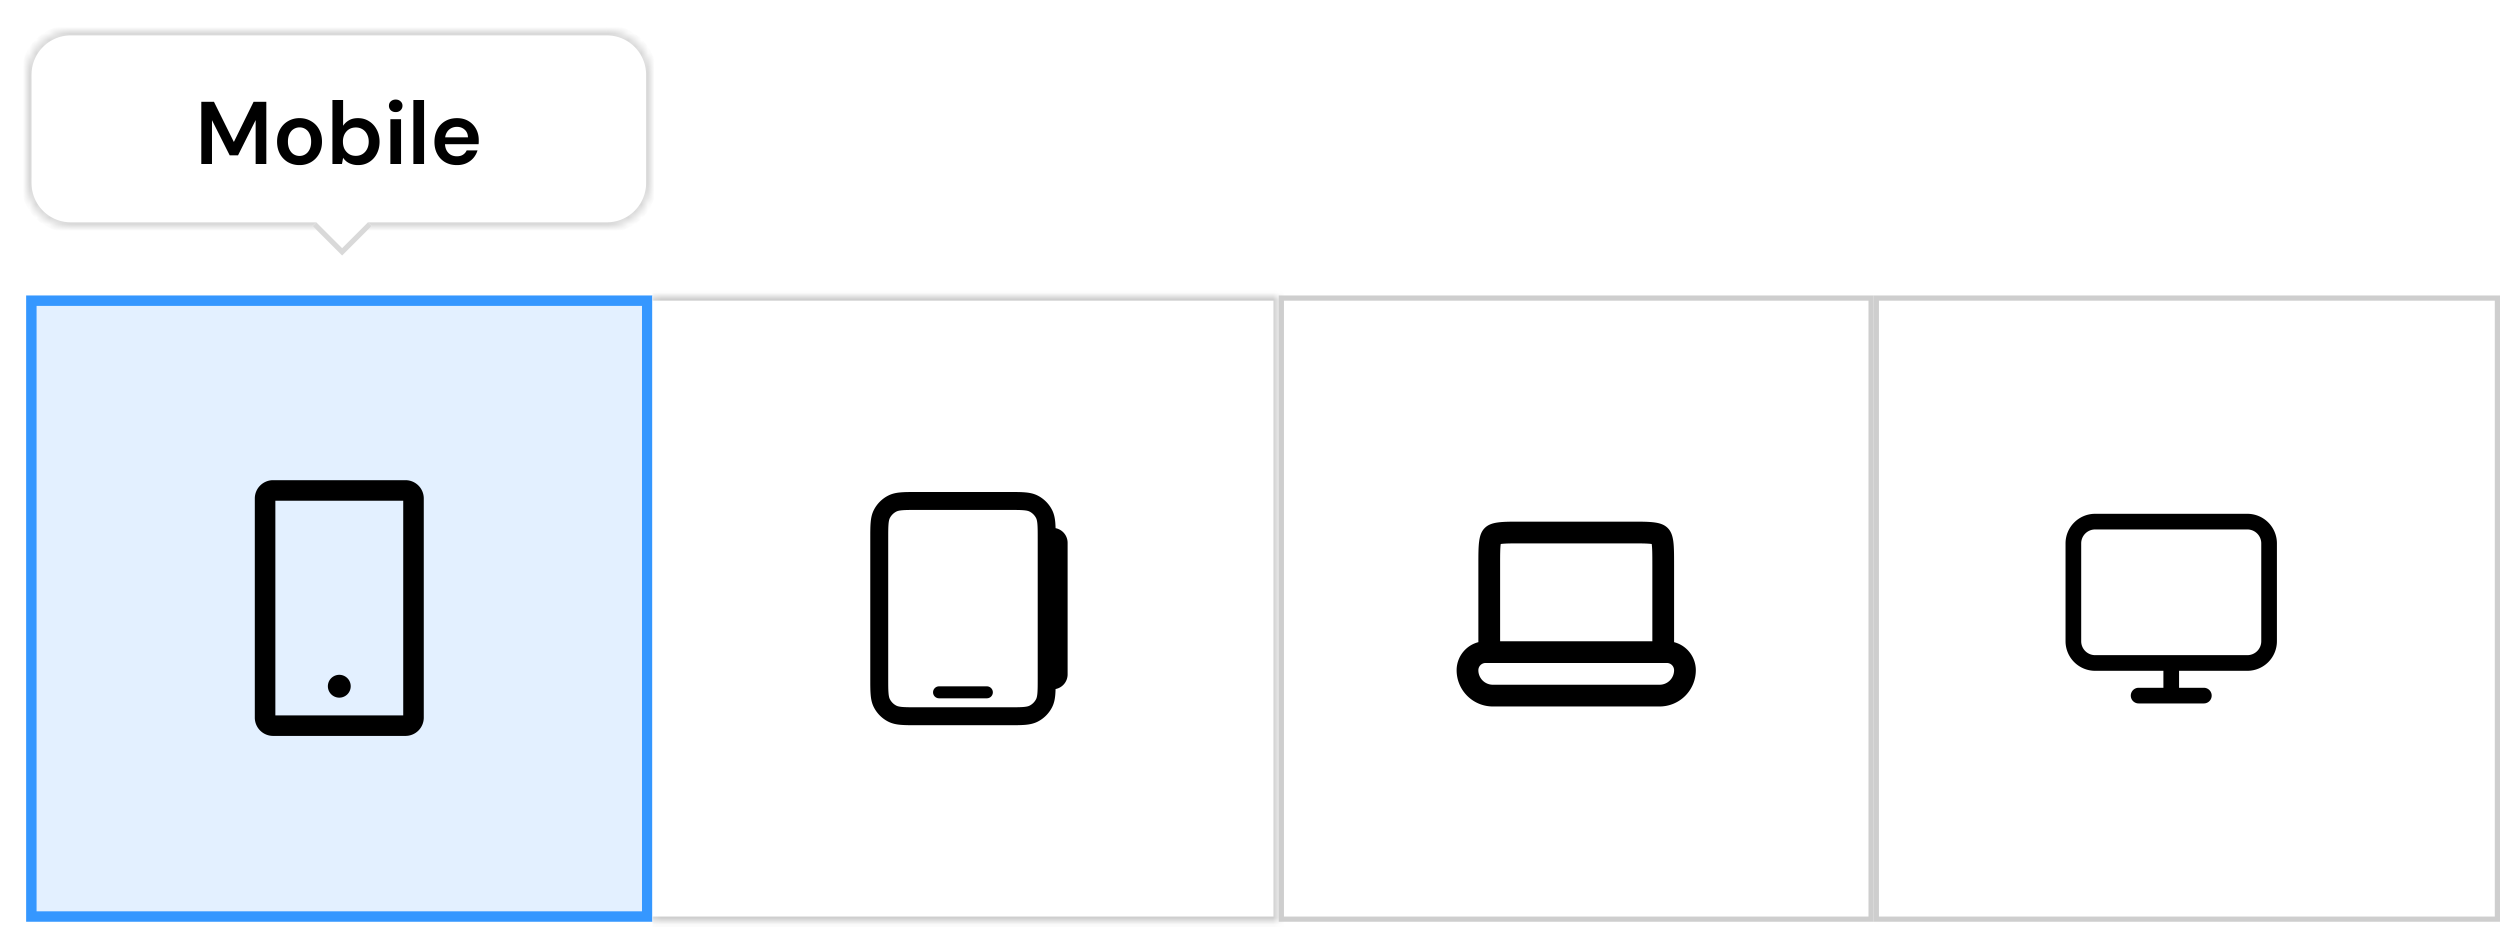
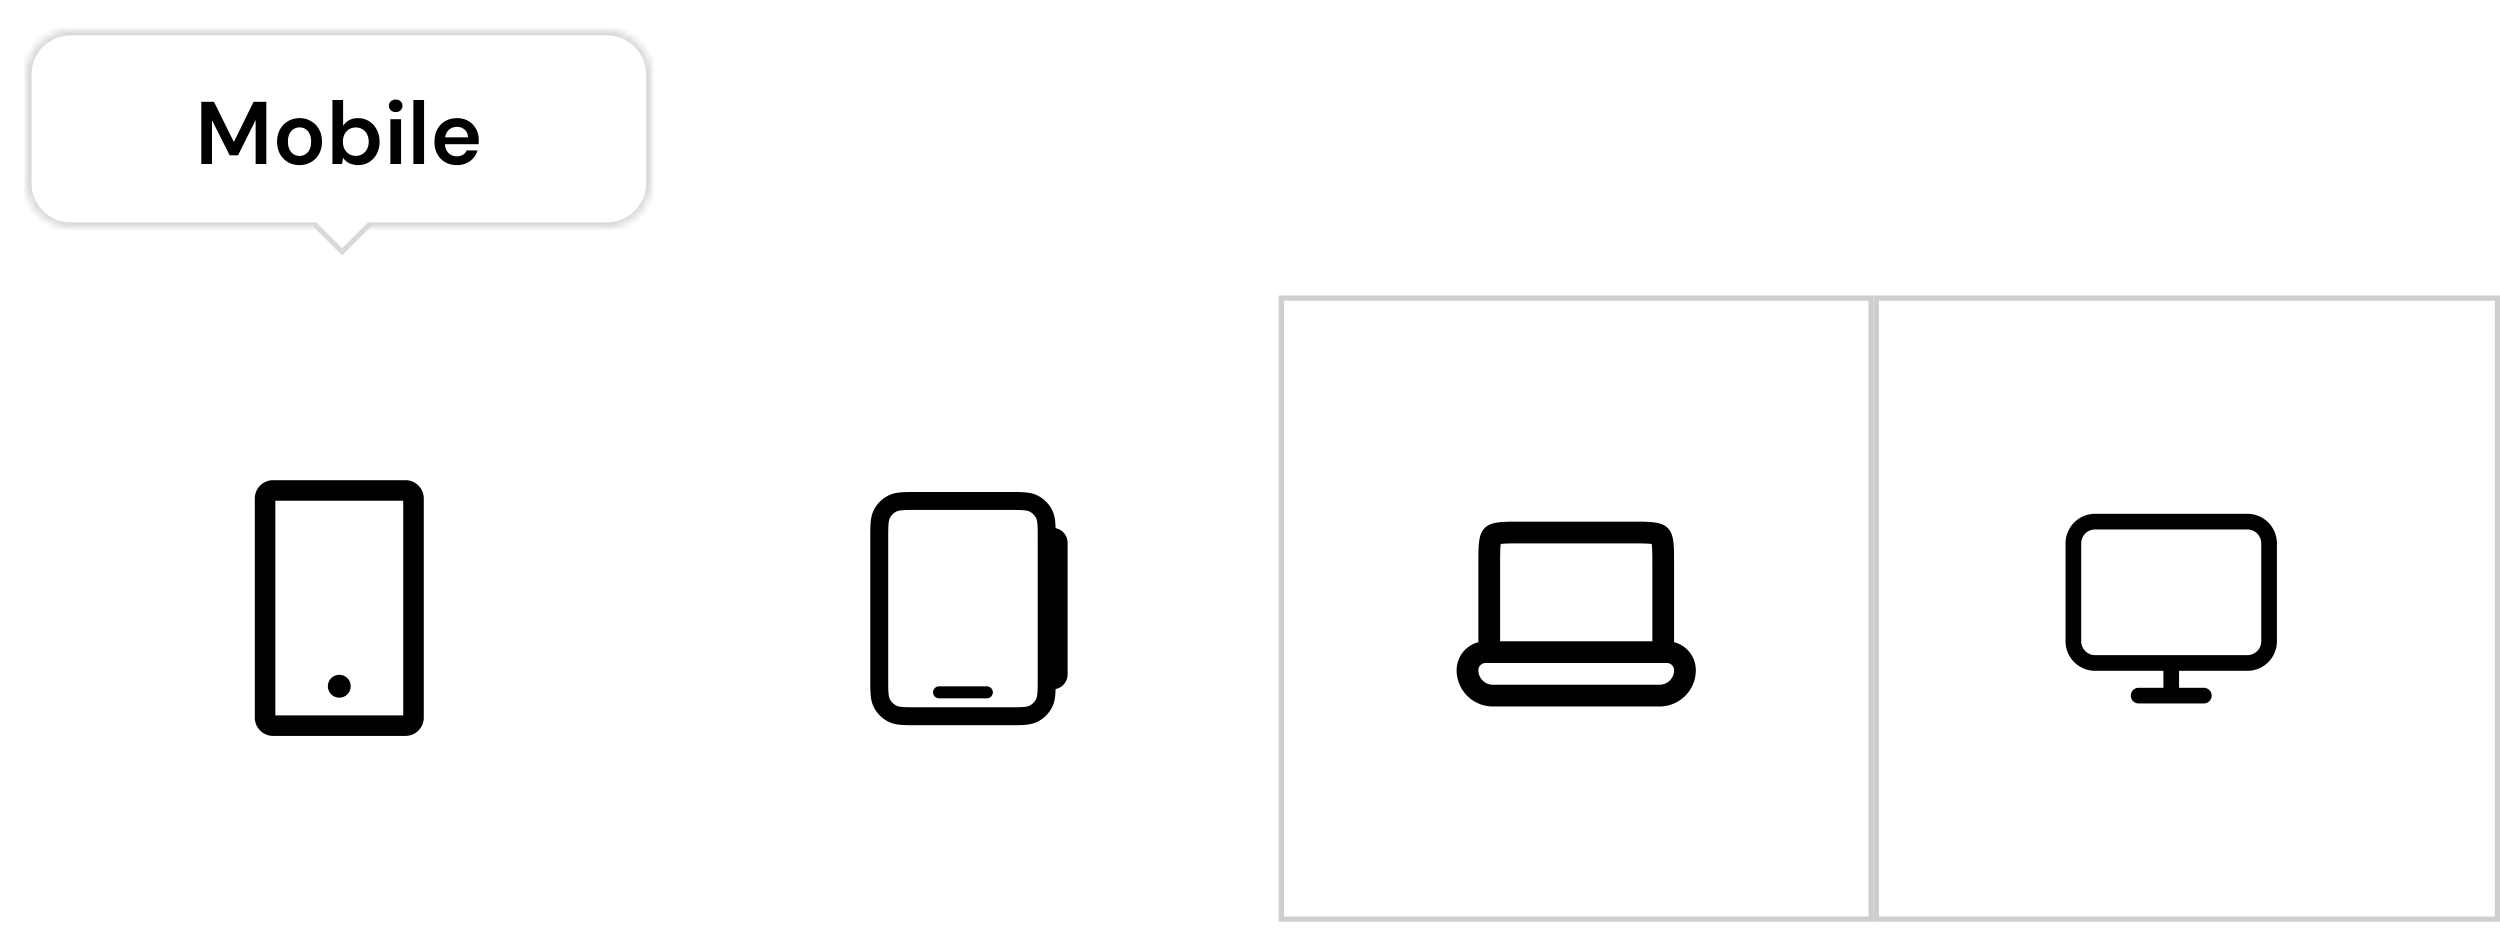
<svg xmlns="http://www.w3.org/2000/svg" width="380" height="141" fill="none">
-   <path fill="#E3F0FF" d="M4.766 45.704h93.61v93.61H4.766z" />
-   <path stroke="#3597FF" stroke-width="1.587" d="M4.766 45.704h93.61v93.61H4.766z" />
  <path fill="#000" d="M61.637 72.987h-20.13a2.78 2.78 0 0 0-2.776 2.777v33.319a2.779 2.779 0 0 0 2.776 2.776h20.13a2.779 2.779 0 0 0 2.777-2.776v-33.32a2.78 2.78 0 0 0-2.777-2.776Zm-.347 35.749H41.854V76.111H61.29v32.625Zm-11.453-4.425a1.737 1.737 0 0 0 2.962 1.227 1.736 1.736 0 1 0-2.962-1.227Z" />
  <mask id="a" fill="#fff">
    <path d="M99.168 44.911h95.197v95.197H99.168V44.911Z" />
  </mask>
  <path fill="#fff" d="M99.168 44.911h95.197v95.197H99.168V44.911Z" />
-   <path fill="#CECECE" d="M194.365 44.911h.793v-.793h-.793v.793Zm0 95.197v.793h.793v-.793h-.793ZM99.168 44.911v.793h95.197v-1.586H99.168v.793Zm95.197 0h-.793v95.197h1.586V44.911h-.793Zm0 95.197v-.793H99.168v1.586h95.197v-.793Z" mask="url(#a)" />
  <path fill="#000" d="M142.733 104.325a.912.912 0 0 0-.909.909.912.912 0 0 0 .909.909h7.272a.912.912 0 0 0 .909-.909.912.912 0 0 0-.909-.909h-7.272Z" />
  <path fill="#000" d="M139.408 74.783h13.926c.972 0 1.781 0 2.445.055.691.054 1.338.178 1.951.49a5.007 5.007 0 0 1 2.185 2.186c.312.612.436 1.26.491 1.95.021.272.035.544.041.817a2.275 2.275 0 0 1 1.831 2.229v19.998a2.272 2.272 0 0 1-1.831 2.228c-.007.294-.021.566-.041.817-.055.691-.179 1.338-.491 1.95a5 5 0 0 1-2.184 2.186c-.614.312-1.261.436-1.952.491-.664.054-1.473.054-2.444.054h-13.927c-.973 0-1.782 0-2.445-.054-.691-.055-1.338-.179-1.951-.491a5.003 5.003 0 0 1-2.185-2.182c-.313-.614-.437-1.262-.491-1.952-.055-.664-.055-1.473-.055-2.446v-21.2c0-.972 0-1.78.055-2.445.054-.69.178-1.338.491-1.95a4.997 4.997 0 0 1 2.185-2.185c.613-.313 1.26-.437 1.951-.491.663-.055 1.472-.055 2.445-.055Zm18.325 7.181c0-1.04 0-1.74-.045-2.278-.042-.521-.118-.77-.202-.934a2.27 2.27 0 0 0-.995-.995c-.163-.083-.412-.16-.936-.201-.536-.044-1.236-.046-2.276-.046h-13.817c-1.04 0-1.739 0-2.278.046-.521.041-.77.118-.934.201a2.275 2.275 0 0 0-.995.995c-.083.163-.159.413-.201.934-.044.538-.046 1.237-.046 2.278v21.089c0 1.04 0 1.74.046 2.276.042.524.118.773.201.936.219.429.566.777.995.995.164.084.413.16.934.202.539.043 1.237.045 2.278.045h13.817c1.04 0 1.74 0 2.276-.045.524-.042.773-.118.936-.202.429-.218.777-.566.995-.995.084-.163.16-.412.202-.936.043-.536.045-1.236.045-2.276V81.964Z" />
-   <path fill="#fff" d="M194.764 45.308h89.644v94.403h-89.644z" />
  <path stroke="#CECECE" stroke-width=".793" d="M194.764 45.308h89.644v94.403h-89.644z" />
  <path stroke="#000" stroke-width="3.305" d="M226.364 85.9c0-1.605.003-2.643.106-3.407.097-.717.253-.942.378-1.067.126-.126.351-.281 1.068-.379.762-.102 1.801-.106 3.406-.106h16.527c1.605 0 2.643.004 3.407.106.717.098.942.253 1.067.379.126.125.281.35.379 1.067.102.762.106 1.802.106 3.407v13.22h-26.444V85.9Zm-.55 13.221a2.755 2.755 0 0 0-2.755 2.755 3.856 3.856 0 0 0 3.855 3.856h25.343a3.856 3.856 0 0 0 3.856-3.856 2.755 2.755 0 0 0-2.755-2.755h-27.544Z" />
  <path stroke="#CECECE" stroke-width=".793" d="M285.201 45.308h94.403v94.403h-94.403z" />
  <path stroke="#000" stroke-linecap="round" stroke-linejoin="round" stroke-width="2.38" d="M325.069 105.732h4.958m0 0h4.958m-4.958 0v-4.959m0 0h11.569a3.305 3.305 0 0 0 3.305-3.305V82.594a3.305 3.305 0 0 0-3.305-3.306h-23.138a3.307 3.307 0 0 0-3.306 3.306v14.874a3.307 3.307 0 0 0 3.306 3.305h11.569Z" />
  <g filter="url(#b)">
    <mask id="c" fill="#fff">
      <path d="M4 9.759A6.759 6.759 0 0 1 10.759 3H92.24A6.759 6.759 0 0 1 99 9.759V26.24A6.759 6.759 0 0 1 92.241 33H10.76A6.759 6.759 0 0 1 4 26.241V9.76Z" />
    </mask>
    <path fill="#fff" d="M4 9.759A6.759 6.759 0 0 1 10.759 3H92.24A6.759 6.759 0 0 1 99 9.759V26.24A6.759 6.759 0 0 1 92.241 33H10.76A6.759 6.759 0 0 1 4 26.241V9.76Z" shape-rendering="crispEdges" />
    <path fill="#D9D9D9" d="M10.759 3v.793H92.24V2.207H10.76V3ZM99 9.759h-.793V26.24h1.586V9.76H99ZM92.241 33v-.793H10.76v1.586h81.48V33ZM4 26.241h.793V9.76H3.207v16.48H4ZM10.759 33v-.793a5.966 5.966 0 0 1-5.966-5.966H3.207a7.552 7.552 0 0 0 7.552 7.552V33ZM99 26.241h-.793a5.966 5.966 0 0 1-5.966 5.966v1.586a7.552 7.552 0 0 0 7.552-7.552H99ZM92.241 3v.793a5.966 5.966 0 0 1 5.966 5.966h1.586a7.552 7.552 0 0 0-7.552-7.552V3ZM10.76 3v-.793a7.552 7.552 0 0 0-7.552 7.552h1.586a5.966 5.966 0 0 1 5.966-5.966V3Z" mask="url(#c)" />
    <path fill="#fff" d="m52 28.28 4.488 4.487L52 37.254l-4.488-4.487L52 28.279Z" />
    <path fill="#D9D9D9" fill-rule="evenodd" d="M47.512 32.767 52 37.254l4.488-4.487-.561-.561L52 36.133l-3.927-3.927-.56.56Z" clip-rule="evenodd" />
    <path fill="#000" d="M30.599 23.347v-9.463h1.92l3.027 6.11 3.001-6.11h1.933v9.463h-1.622v-6.678l-2.676 5.353h-1.27l-2.69-5.34v6.665h-1.623Zm14.924.162a3.49 3.49 0 0 1-1.757-.446 3.327 3.327 0 0 1-1.217-1.257c-.288-.541-.432-1.158-.432-1.852 0-.712.148-1.334.446-1.866.297-.54.703-.96 1.216-1.257a3.41 3.41 0 0 1 1.758-.46c.649 0 1.23.154 1.744.46.522.297.928.712 1.216 1.244.297.531.446 1.153.446 1.865s-.148 1.334-.446 1.866a3.3 3.3 0 0 1-1.23 1.257 3.421 3.421 0 0 1-1.744.446Zm0-1.392c.325 0 .617-.082.879-.244.27-.162.486-.405.649-.73.162-.324.243-.725.243-1.203 0-.477-.081-.874-.243-1.19a1.636 1.636 0 0 0-1.514-.973 1.67 1.67 0 0 0-.879.244c-.27.162-.487.405-.649.73-.162.315-.243.712-.243 1.19 0 .477.081.878.243 1.202.162.325.374.568.636.73.27.162.563.244.878.244Zm8.901 1.392c-.36 0-.685-.05-.973-.149a2.485 2.485 0 0 1-.757-.378 2.53 2.53 0 0 1-.54-.582l-.176.947H50.53v-9.733h1.622v3.92a2.58 2.58 0 0 1 .879-.825c.37-.225.829-.337 1.379-.337.64 0 1.203.157 1.69.473.495.306.883.73 1.162 1.27.288.532.433 1.145.433 1.839 0 .676-.14 1.284-.42 1.825a3.17 3.17 0 0 1-1.162 1.27c-.487.307-1.05.46-1.69.46Zm-.338-1.406c.379 0 .717-.09 1.014-.27.298-.19.527-.442.69-.757.17-.325.256-.703.256-1.136 0-.423-.085-.797-.256-1.122a1.81 1.81 0 0 0-.69-.757 1.918 1.918 0 0 0-1.014-.27c-.387 0-.73.09-1.027.27-.288.18-.518.433-.69.757a2.477 2.477 0 0 0-.243 1.122c0 .433.081.811.244 1.136.17.315.4.567.689.757.297.18.64.27 1.027.27Zm5.252 1.244v-6.813h1.622v6.813h-1.622Zm.81-7.895c-.297 0-.544-.09-.743-.27a.938.938 0 0 1-.284-.69c0-.279.095-.504.284-.675.199-.18.447-.27.744-.27s.54.09.73.27a.85.85 0 0 1 .297.675c0 .27-.099.5-.297.69-.19.18-.433.27-.73.27Zm2.686 7.895v-9.733h1.623v9.733h-1.622Zm6.623.162c-.676 0-1.27-.144-1.784-.433a3.133 3.133 0 0 1-1.204-1.243c-.288-.532-.432-1.145-.432-1.839 0-.72.14-1.352.419-1.892a3.2 3.2 0 0 1 1.203-1.27c.523-.307 1.127-.46 1.811-.46.667 0 1.249.148 1.744.446a3.07 3.07 0 0 1 1.15 1.203c.27.495.405 1.054.405 1.676v.297c0 .108-.01.221-.027.338h-5.543v-1.04h3.934c-.018-.496-.185-.884-.5-1.163-.315-.289-.707-.433-1.176-.433-.333 0-.64.077-.92.23a1.63 1.63 0 0 0-.662.69c-.162.297-.243.675-.243 1.135v.392c0 .424.077.788.23 1.095.162.306.378.54.649.703.28.153.59.23.932.23.379 0 .69-.081.933-.244.252-.162.437-.378.554-.648h1.65a3.174 3.174 0 0 1-.622 1.148c-.289.334-.645.6-1.068.798-.424.19-.901.284-1.433.284Z" />
  </g>
  <defs>
    <filter id="b" width="101.346" height="40.601" x=".827" y=".62" color-interpolation-filters="sRGB" filterUnits="userSpaceOnUse">
      <feFlood flood-opacity="0" result="BackgroundImageFix" />
      <feColorMatrix in="SourceAlpha" result="hardAlpha" values="0 0 0 0 0 0 0 0 0 0 0 0 0 0 0 0 0 0 127 0" />
      <feOffset dy=".793" />
      <feGaussianBlur stdDeviation="1.587" />
      <feComposite in2="hardAlpha" operator="out" />
      <feColorMatrix values="0 0 0 0 0.047 0 0 0 0 0.047 0 0 0 0 0.051 0 0 0 0.05 0" />
      <feBlend in2="BackgroundImageFix" result="effect1_dropShadow_47_6375" />
      <feColorMatrix in="SourceAlpha" result="hardAlpha" values="0 0 0 0 0 0 0 0 0 0 0 0 0 0 0 0 0 0 127 0" />
      <feOffset dy=".793" />
      <feGaussianBlur stdDeviation="1.587" />
      <feComposite in2="hardAlpha" operator="out" />
      <feColorMatrix values="0 0 0 0 0.047 0 0 0 0 0.047 0 0 0 0 0.051 0 0 0 0.1 0" />
      <feBlend in2="effect1_dropShadow_47_6375" result="effect2_dropShadow_47_6375" />
      <feBlend in="SourceGraphic" in2="effect2_dropShadow_47_6375" result="shape" />
    </filter>
  </defs>
</svg>